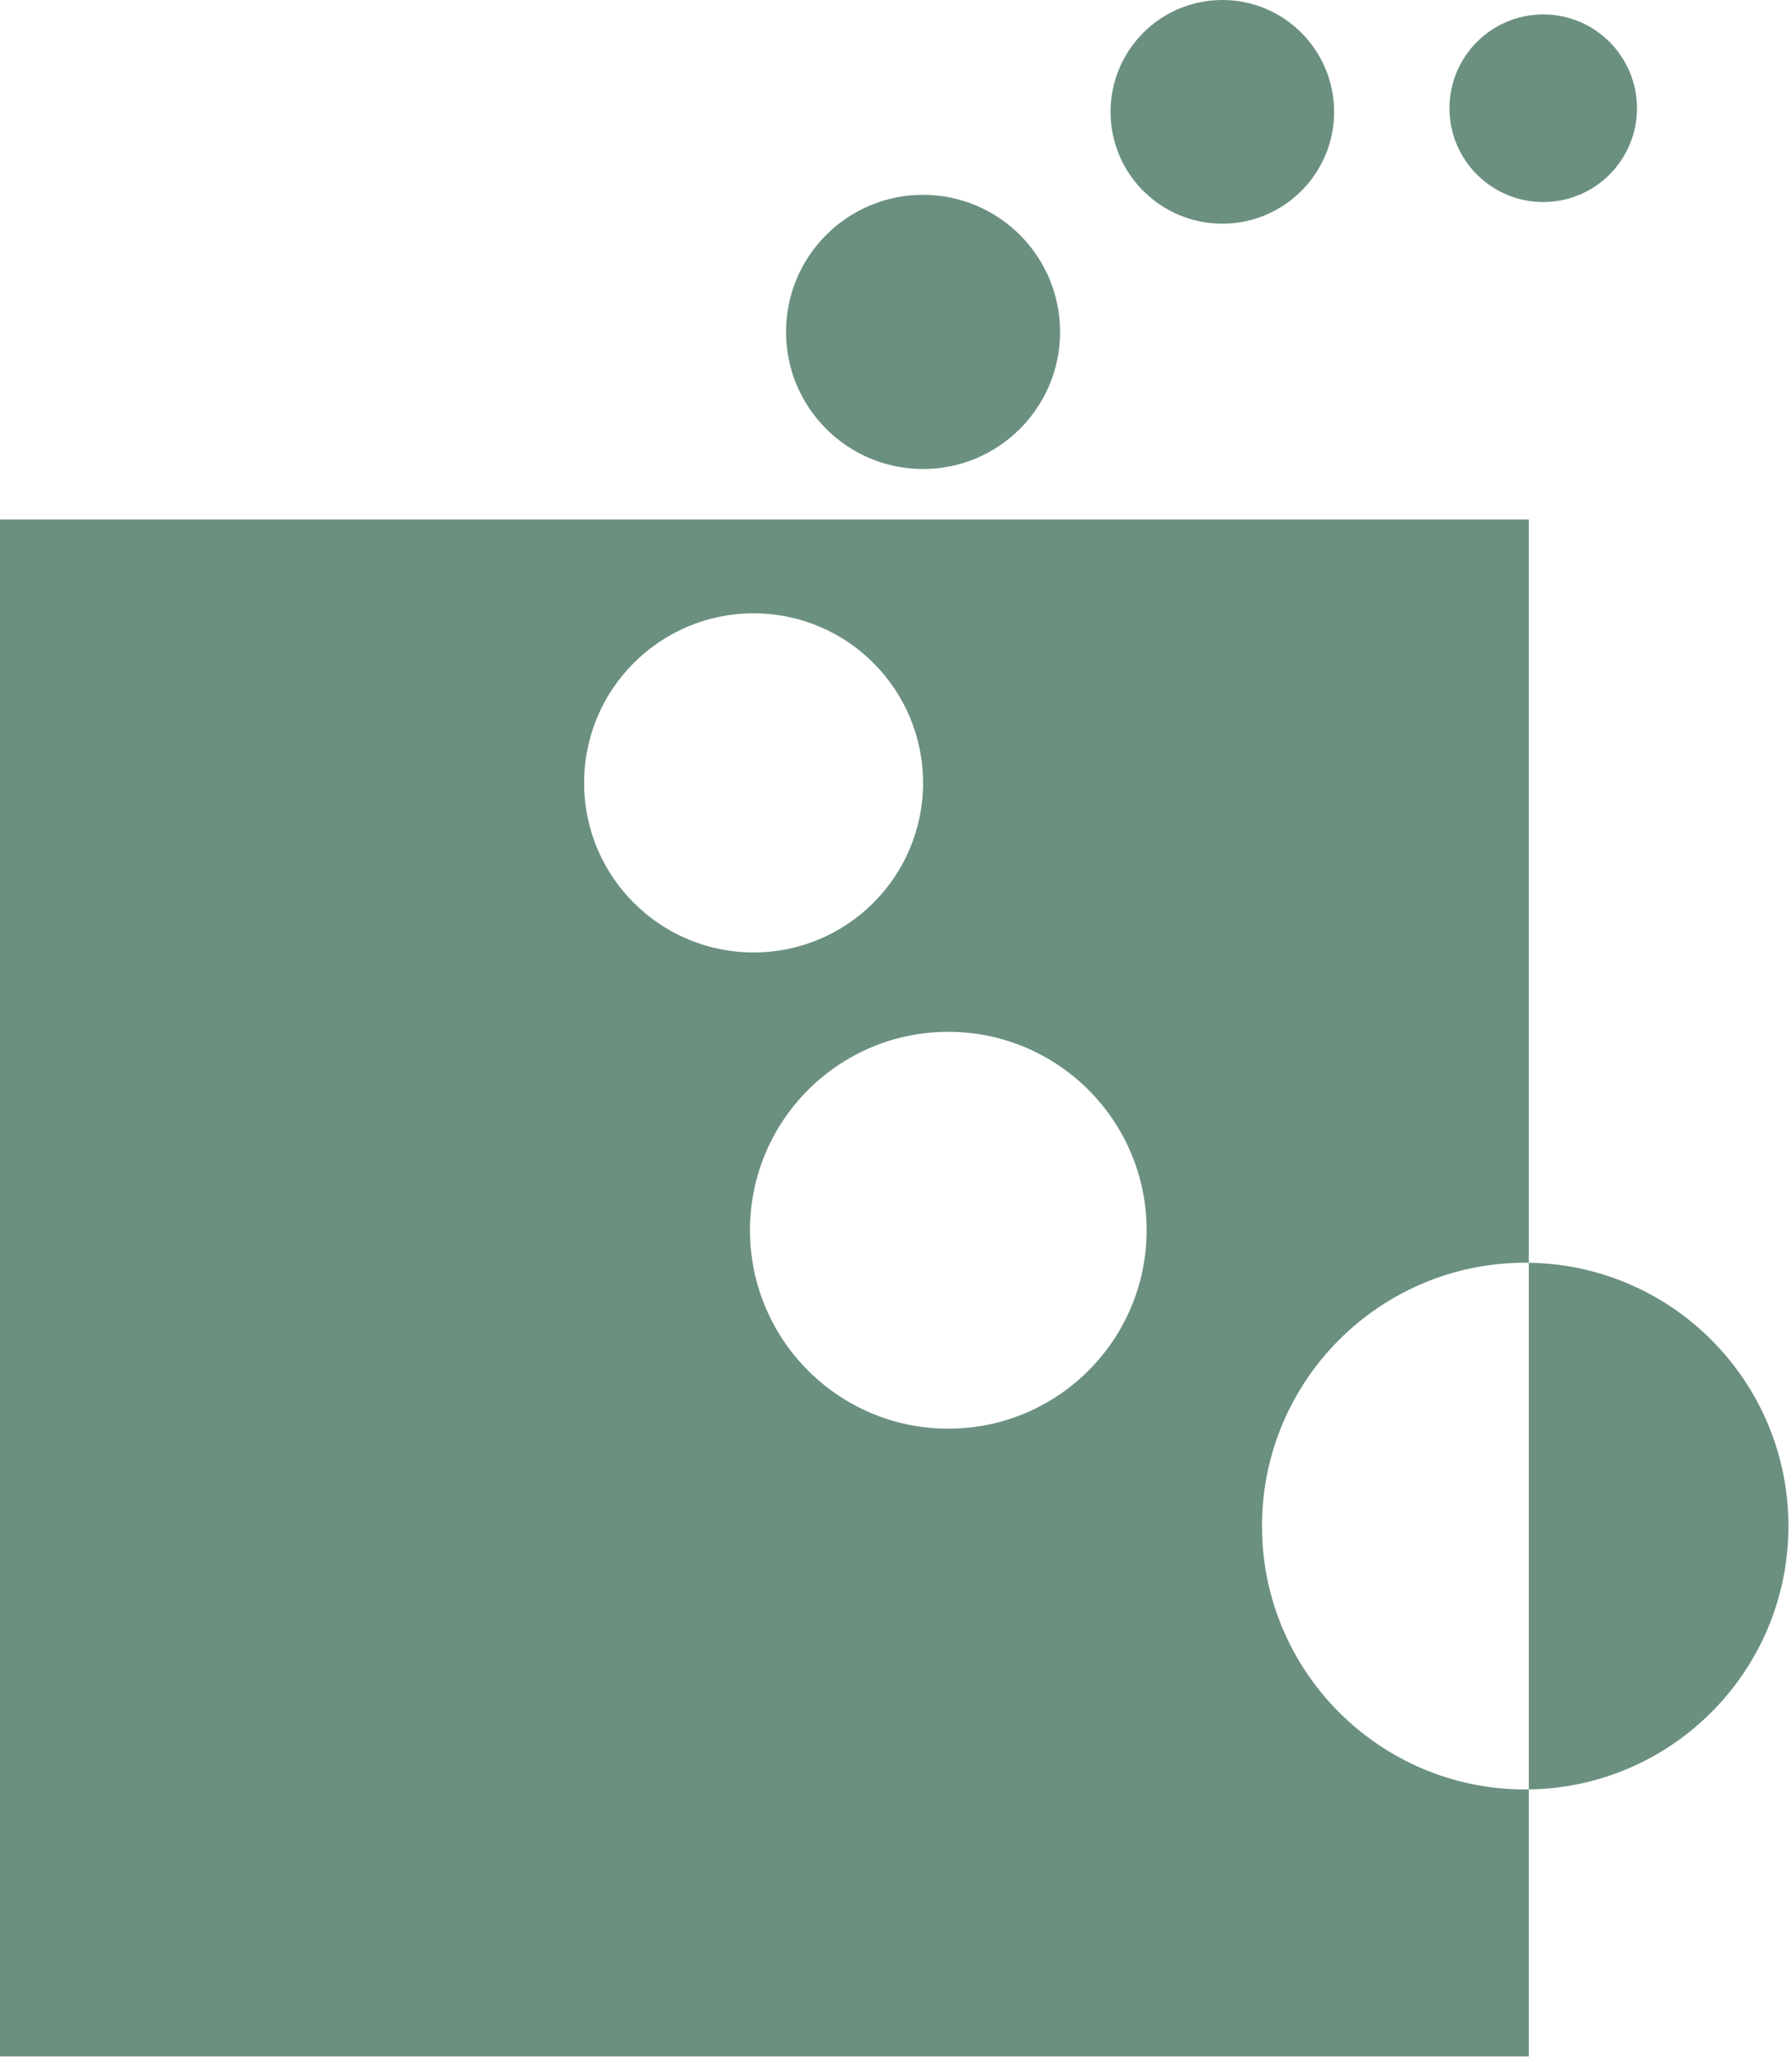
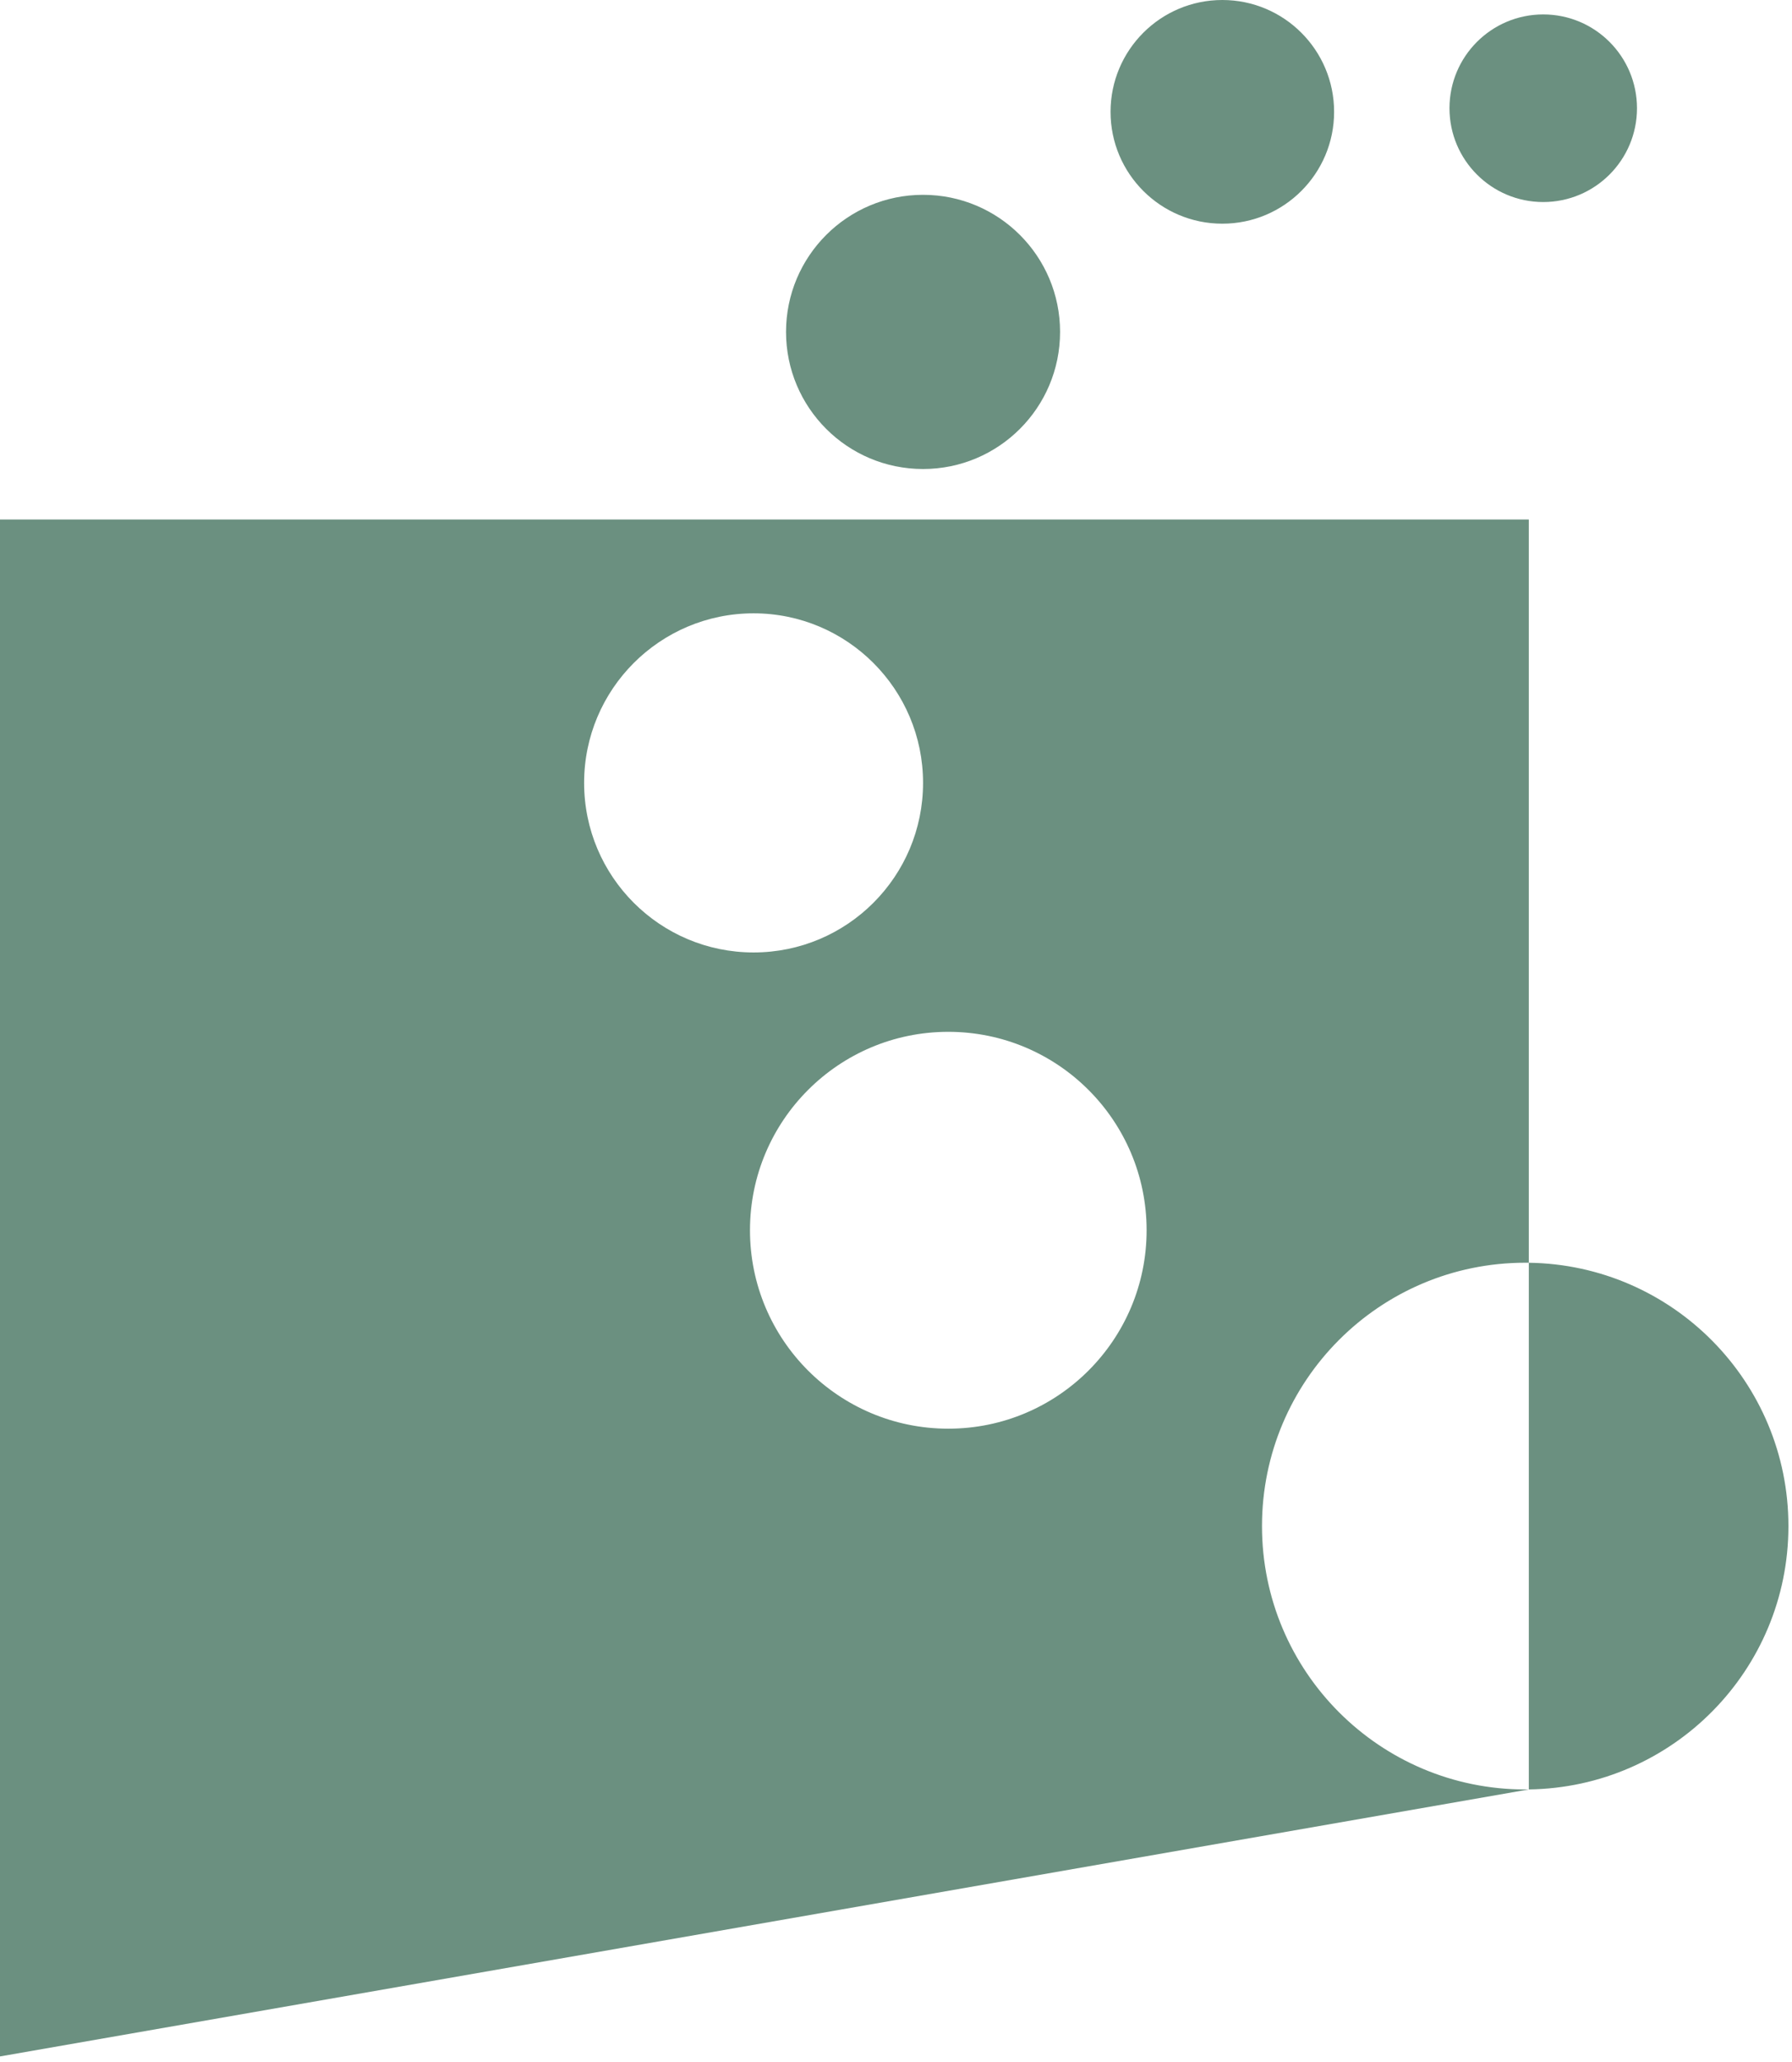
<svg xmlns="http://www.w3.org/2000/svg" width="287" height="330" viewBox="0 0 287 330" fill="none">
-   <path fill-rule="evenodd" clip-rule="evenodd" d="M-0 329.16L244.849 329.16L244.849 286.423C267.864 286.114 286.427 267.361 286.427 244.272C286.427 221.183 267.864 202.429 244.849 202.12L244.849 83.156L-0 83.156L-0 329.16ZM244.849 202.12C244.657 202.117 244.464 202.116 244.271 202.116C220.989 202.116 202.116 220.99 202.116 244.272C202.116 267.554 220.989 286.427 244.271 286.427C244.464 286.427 244.656 286.426 244.849 286.423L244.849 202.12ZM120.114 196.918C120.114 179.377 134.334 165.157 151.875 165.157C169.416 165.157 183.636 179.377 183.636 196.918C183.636 214.46 169.416 228.679 151.875 228.679C134.334 228.679 120.114 214.46 120.114 196.918ZM120.692 98.171C105.702 98.171 93.55 110.322 93.55 125.312C93.55 140.301 105.702 152.453 120.692 152.453C135.682 152.453 147.833 140.301 147.833 125.312C147.833 110.322 135.682 98.171 120.692 98.171ZM125.889 53.128C125.889 41.008 135.713 31.184 147.833 31.184C159.952 31.184 169.777 41.008 169.777 53.128C169.777 65.247 159.952 75.072 147.833 75.072C135.713 75.072 125.889 65.247 125.889 53.128ZM195.763 0C185.876 0 177.862 8.015 177.862 17.902C177.862 27.789 185.876 35.804 195.763 35.804C205.65 35.804 213.665 27.789 213.665 17.902C213.665 8.015 205.65 0 195.763 0ZM232.144 17.324C232.144 9.032 238.866 2.31 247.159 2.31C255.451 2.31 262.173 9.032 262.173 17.324C262.173 25.617 255.451 32.339 247.159 32.339C238.866 32.339 232.144 25.617 232.144 17.324Z" fill="#6B9080" />
+   <path fill-rule="evenodd" clip-rule="evenodd" d="M-0 329.16L244.849 286.423C267.864 286.114 286.427 267.361 286.427 244.272C286.427 221.183 267.864 202.429 244.849 202.12L244.849 83.156L-0 83.156L-0 329.16ZM244.849 202.12C244.657 202.117 244.464 202.116 244.271 202.116C220.989 202.116 202.116 220.99 202.116 244.272C202.116 267.554 220.989 286.427 244.271 286.427C244.464 286.427 244.656 286.426 244.849 286.423L244.849 202.12ZM120.114 196.918C120.114 179.377 134.334 165.157 151.875 165.157C169.416 165.157 183.636 179.377 183.636 196.918C183.636 214.46 169.416 228.679 151.875 228.679C134.334 228.679 120.114 214.46 120.114 196.918ZM120.692 98.171C105.702 98.171 93.55 110.322 93.55 125.312C93.55 140.301 105.702 152.453 120.692 152.453C135.682 152.453 147.833 140.301 147.833 125.312C147.833 110.322 135.682 98.171 120.692 98.171ZM125.889 53.128C125.889 41.008 135.713 31.184 147.833 31.184C159.952 31.184 169.777 41.008 169.777 53.128C169.777 65.247 159.952 75.072 147.833 75.072C135.713 75.072 125.889 65.247 125.889 53.128ZM195.763 0C185.876 0 177.862 8.015 177.862 17.902C177.862 27.789 185.876 35.804 195.763 35.804C205.65 35.804 213.665 27.789 213.665 17.902C213.665 8.015 205.65 0 195.763 0ZM232.144 17.324C232.144 9.032 238.866 2.31 247.159 2.31C255.451 2.31 262.173 9.032 262.173 17.324C262.173 25.617 255.451 32.339 247.159 32.339C238.866 32.339 232.144 25.617 232.144 17.324Z" fill="#6B9080" />
</svg>